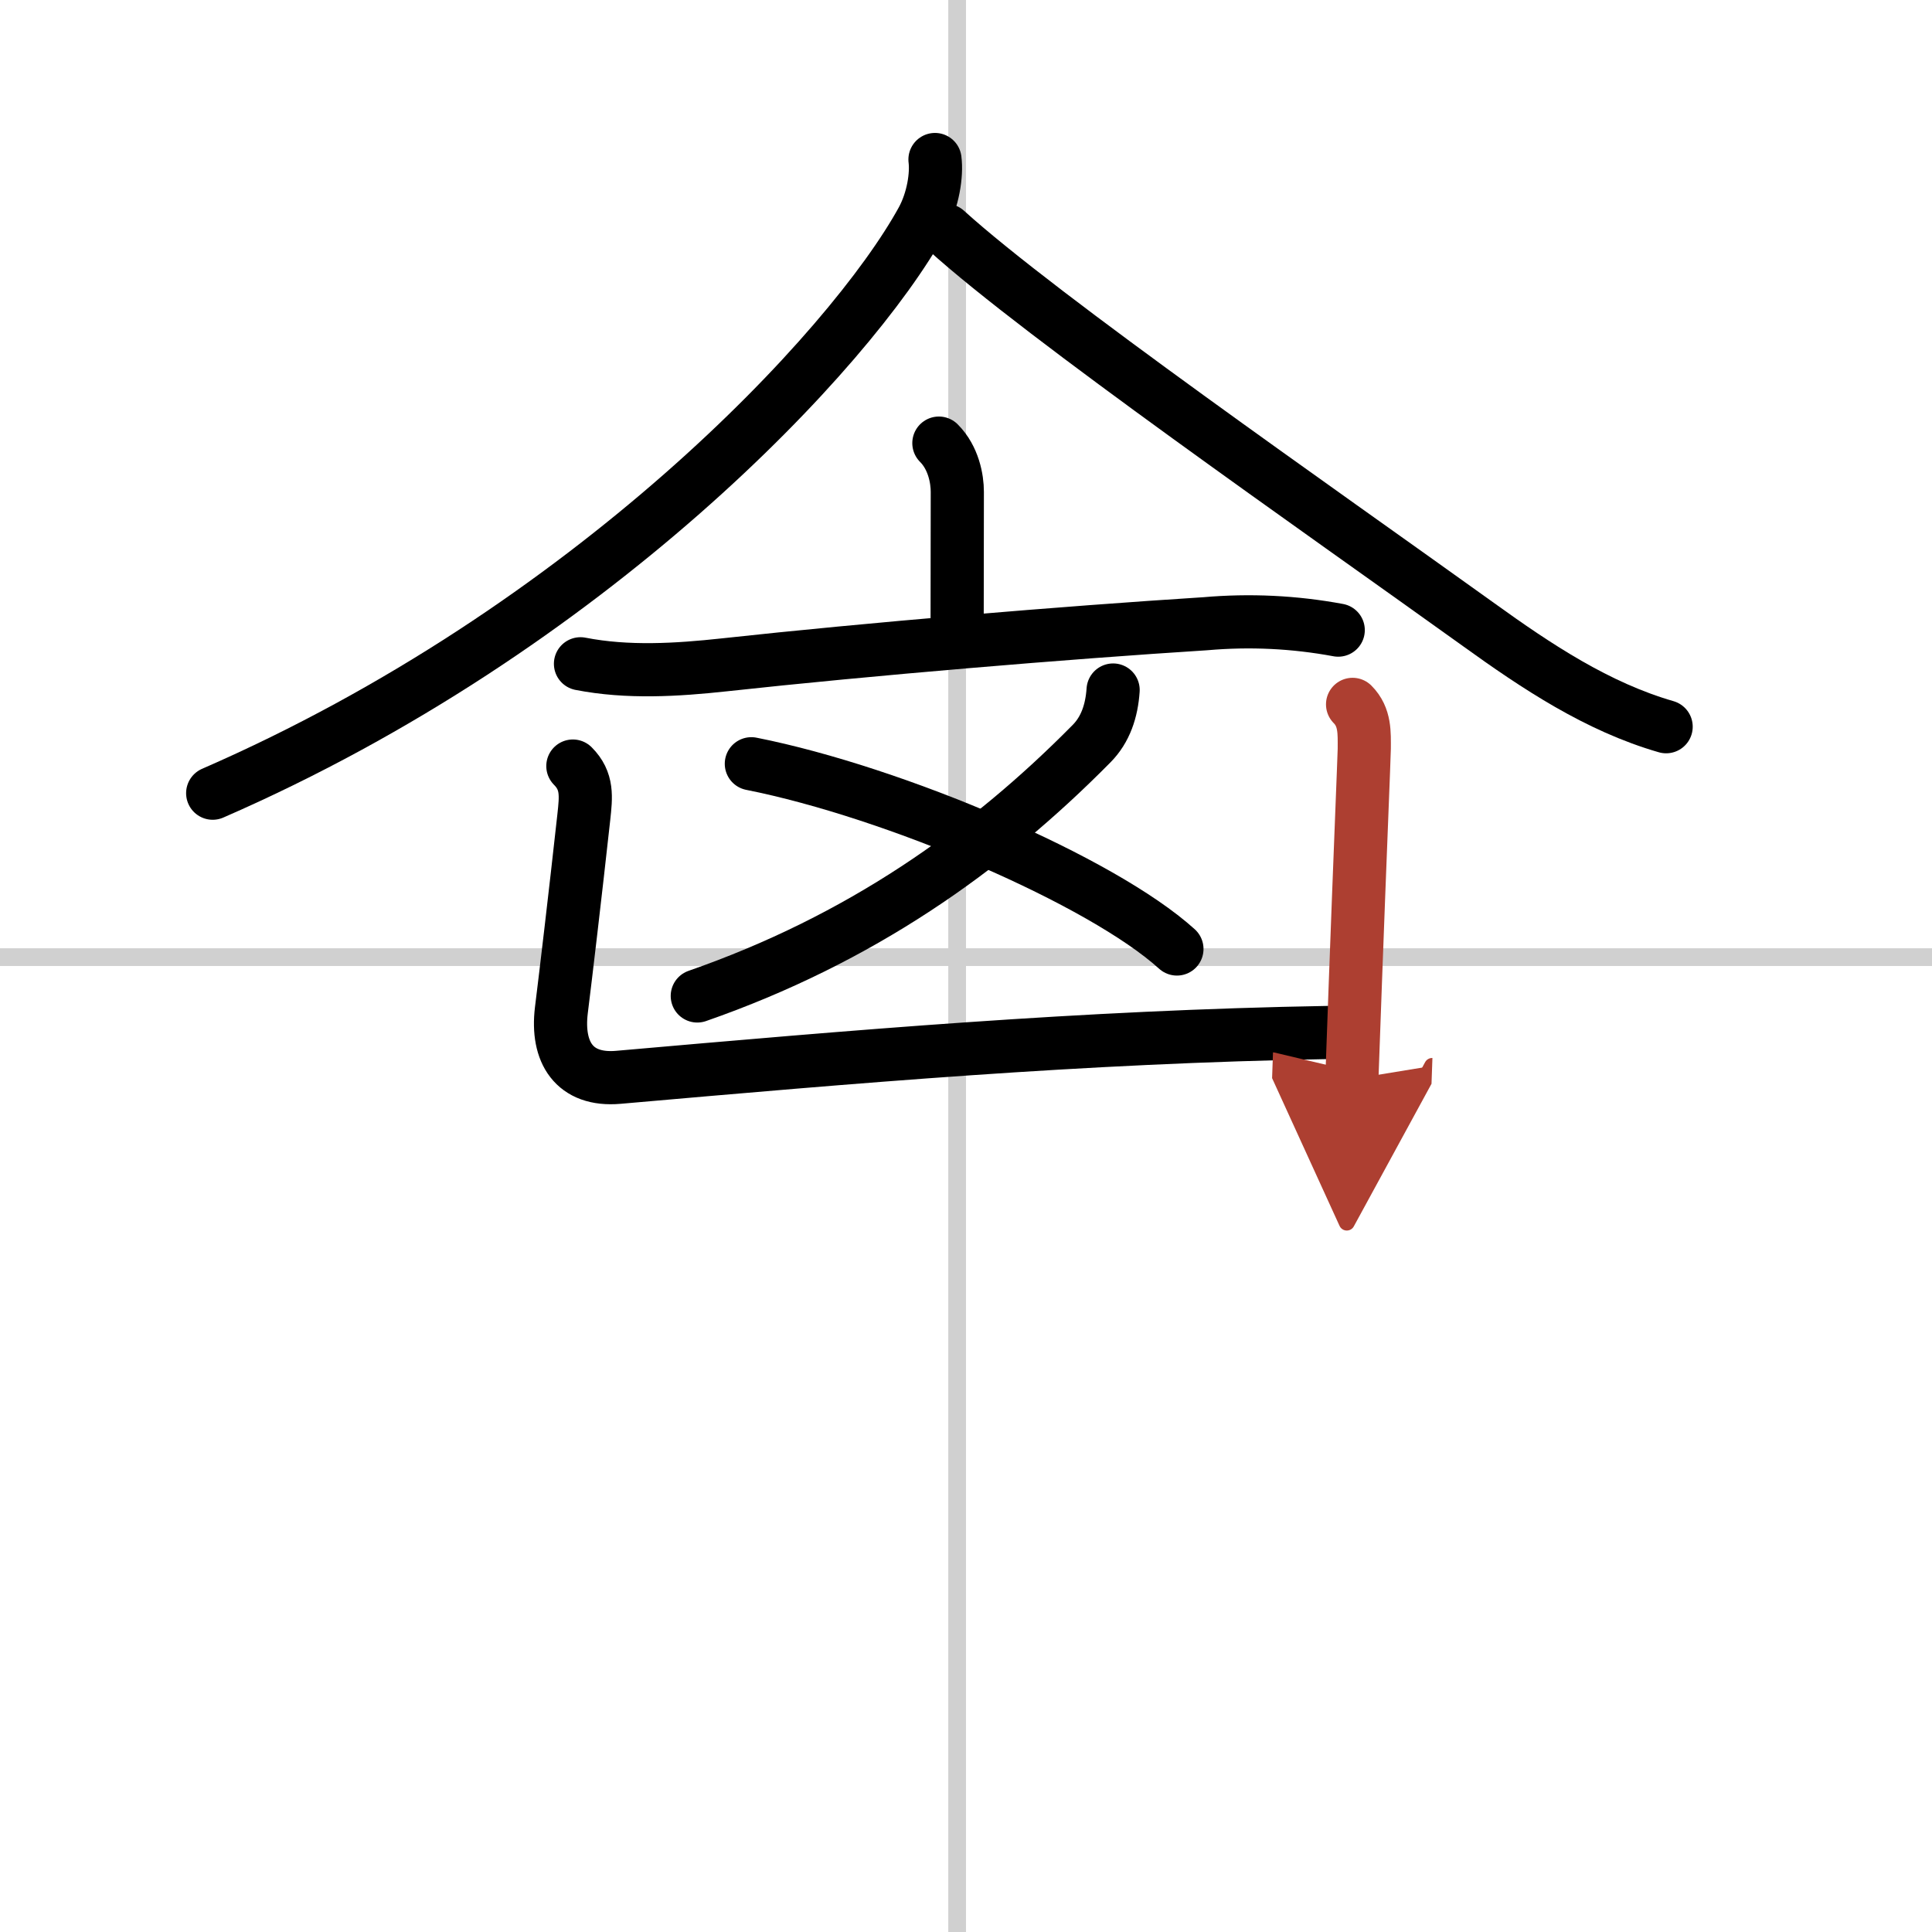
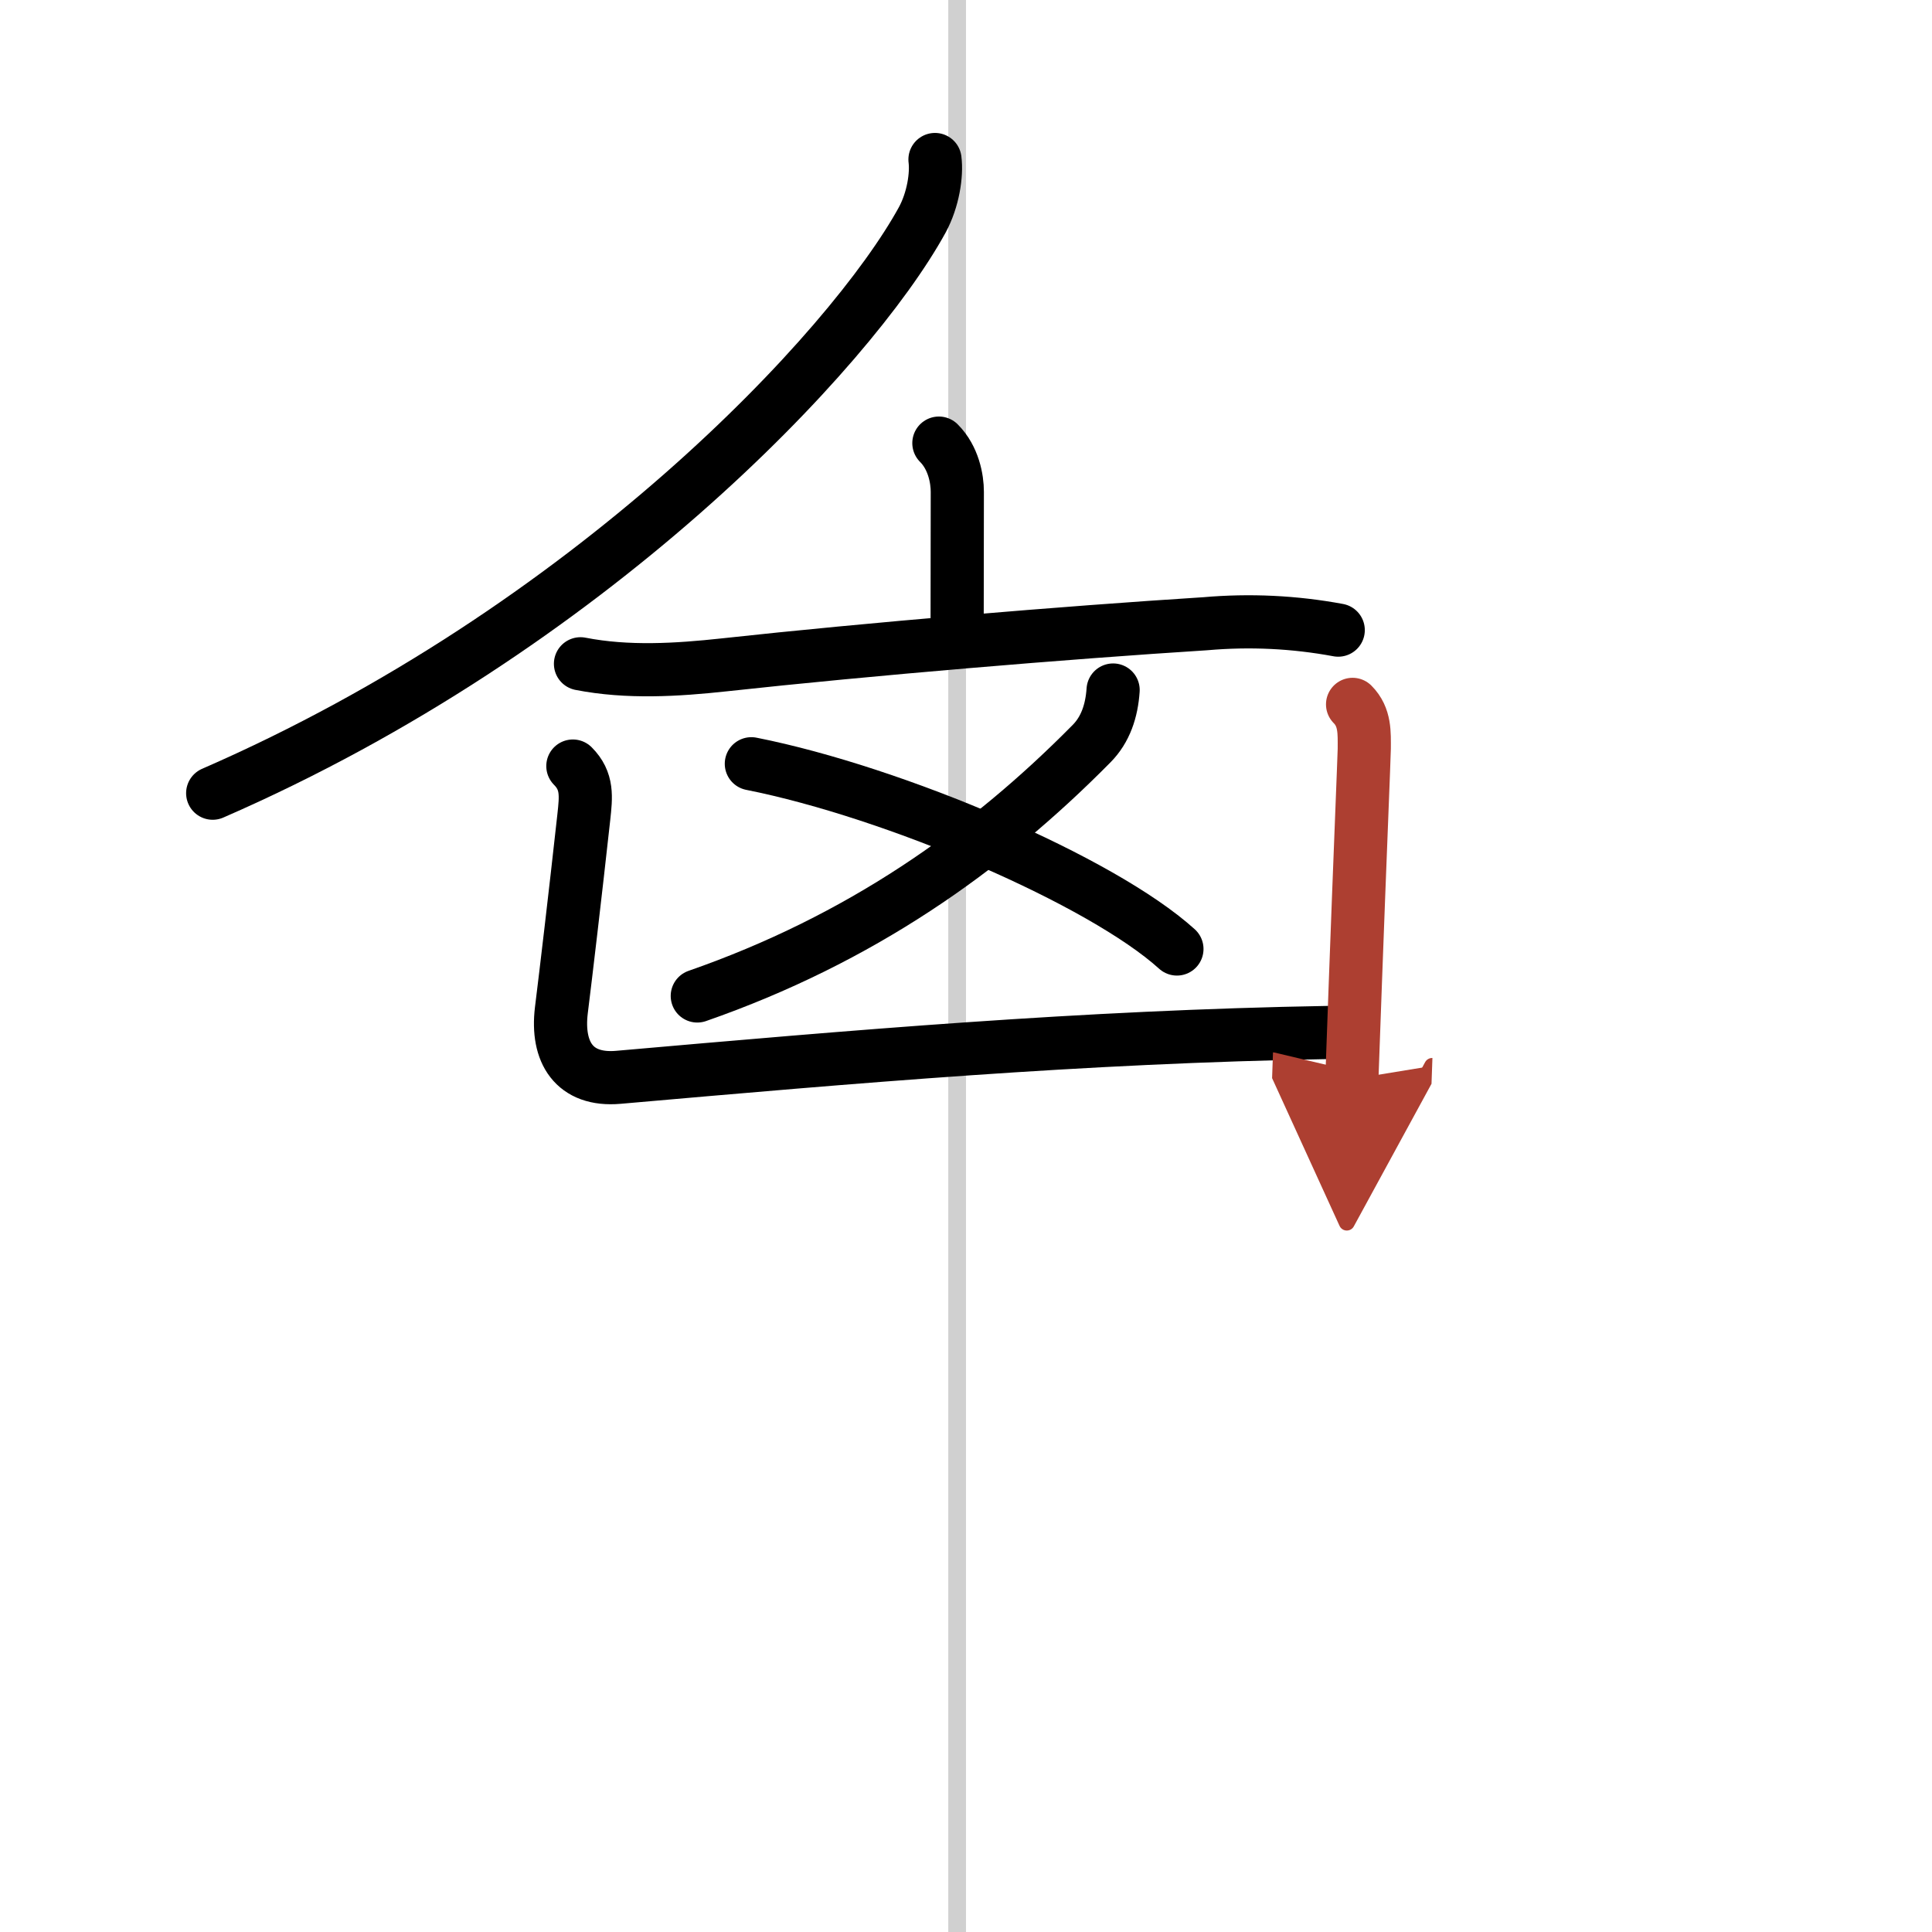
<svg xmlns="http://www.w3.org/2000/svg" width="400" height="400" viewBox="0 0 109 109">
  <defs>
    <marker id="a" markerWidth="4" orient="auto" refX="1" refY="5" viewBox="0 0 10 10">
      <polyline points="0 0 10 5 0 10 1 5" fill="#ad3f31" stroke="#ad3f31" />
    </marker>
  </defs>
  <g fill="none" stroke="#000" stroke-linecap="round" stroke-linejoin="round" stroke-width="3">
    <rect width="100%" height="100%" fill="#fff" stroke="#fff" />
    <line x1="54" x2="54" y2="109" stroke="#d0d0d0" stroke-width="1" />
-     <line x2="109" y1="54" y2="54" stroke="#d0d0d0" stroke-width="1" />
    <path d="m52.75 9c0.11 0.85-0.1 2.27-0.72 3.41-4.03 7.34-18.78 23.09-40.03 32.34" />
-     <path d="m53.38 13c5.38 4.88 21 15.75 30.04 22.24 3.29 2.37 6.7 4.64 10.58 5.76" />
    <path d="m52.97 25c0.83 0.83 1.04 2.02 1.04 2.75 0 2.67-0.01 4.88-0.01 7.5" />
    <path d="m32.75 37.45c2.66 0.52 5.44 0.35 8.11 0.06 8.14-0.89 19.23-1.82 27.14-2.32 2.52-0.22 5.02-0.1 7.5 0.36" />
    <path d="m62.8 38.93c-0.08 1.18-0.43 2.23-1.21 3.02-5.97 6.05-13.09 11.05-22.25 14.24" />
    <path d="m42.39 43.09c8.11 1.61 19.77 6.61 24.01 10.45" />
    <path d="m32.32 43.22c0.85 0.85 0.74 1.74 0.62 2.86-0.5 4.53-1 8.76-1.27 10.93-0.28 2.34 0.71 3.99 3.22 3.77 13.23-1.16 26.11-2.29 40.11-2.53" />
    <path d="m76.31 39.74c0.72 0.72 0.66 1.63 0.66 2.5 0 0.29-0.27 6.82-0.5 13.12-0.07 1.92-0.14 3.82-0.2 5.52" marker-end="url(#a)" stroke="#ad3f31" />
  </g>
</svg>